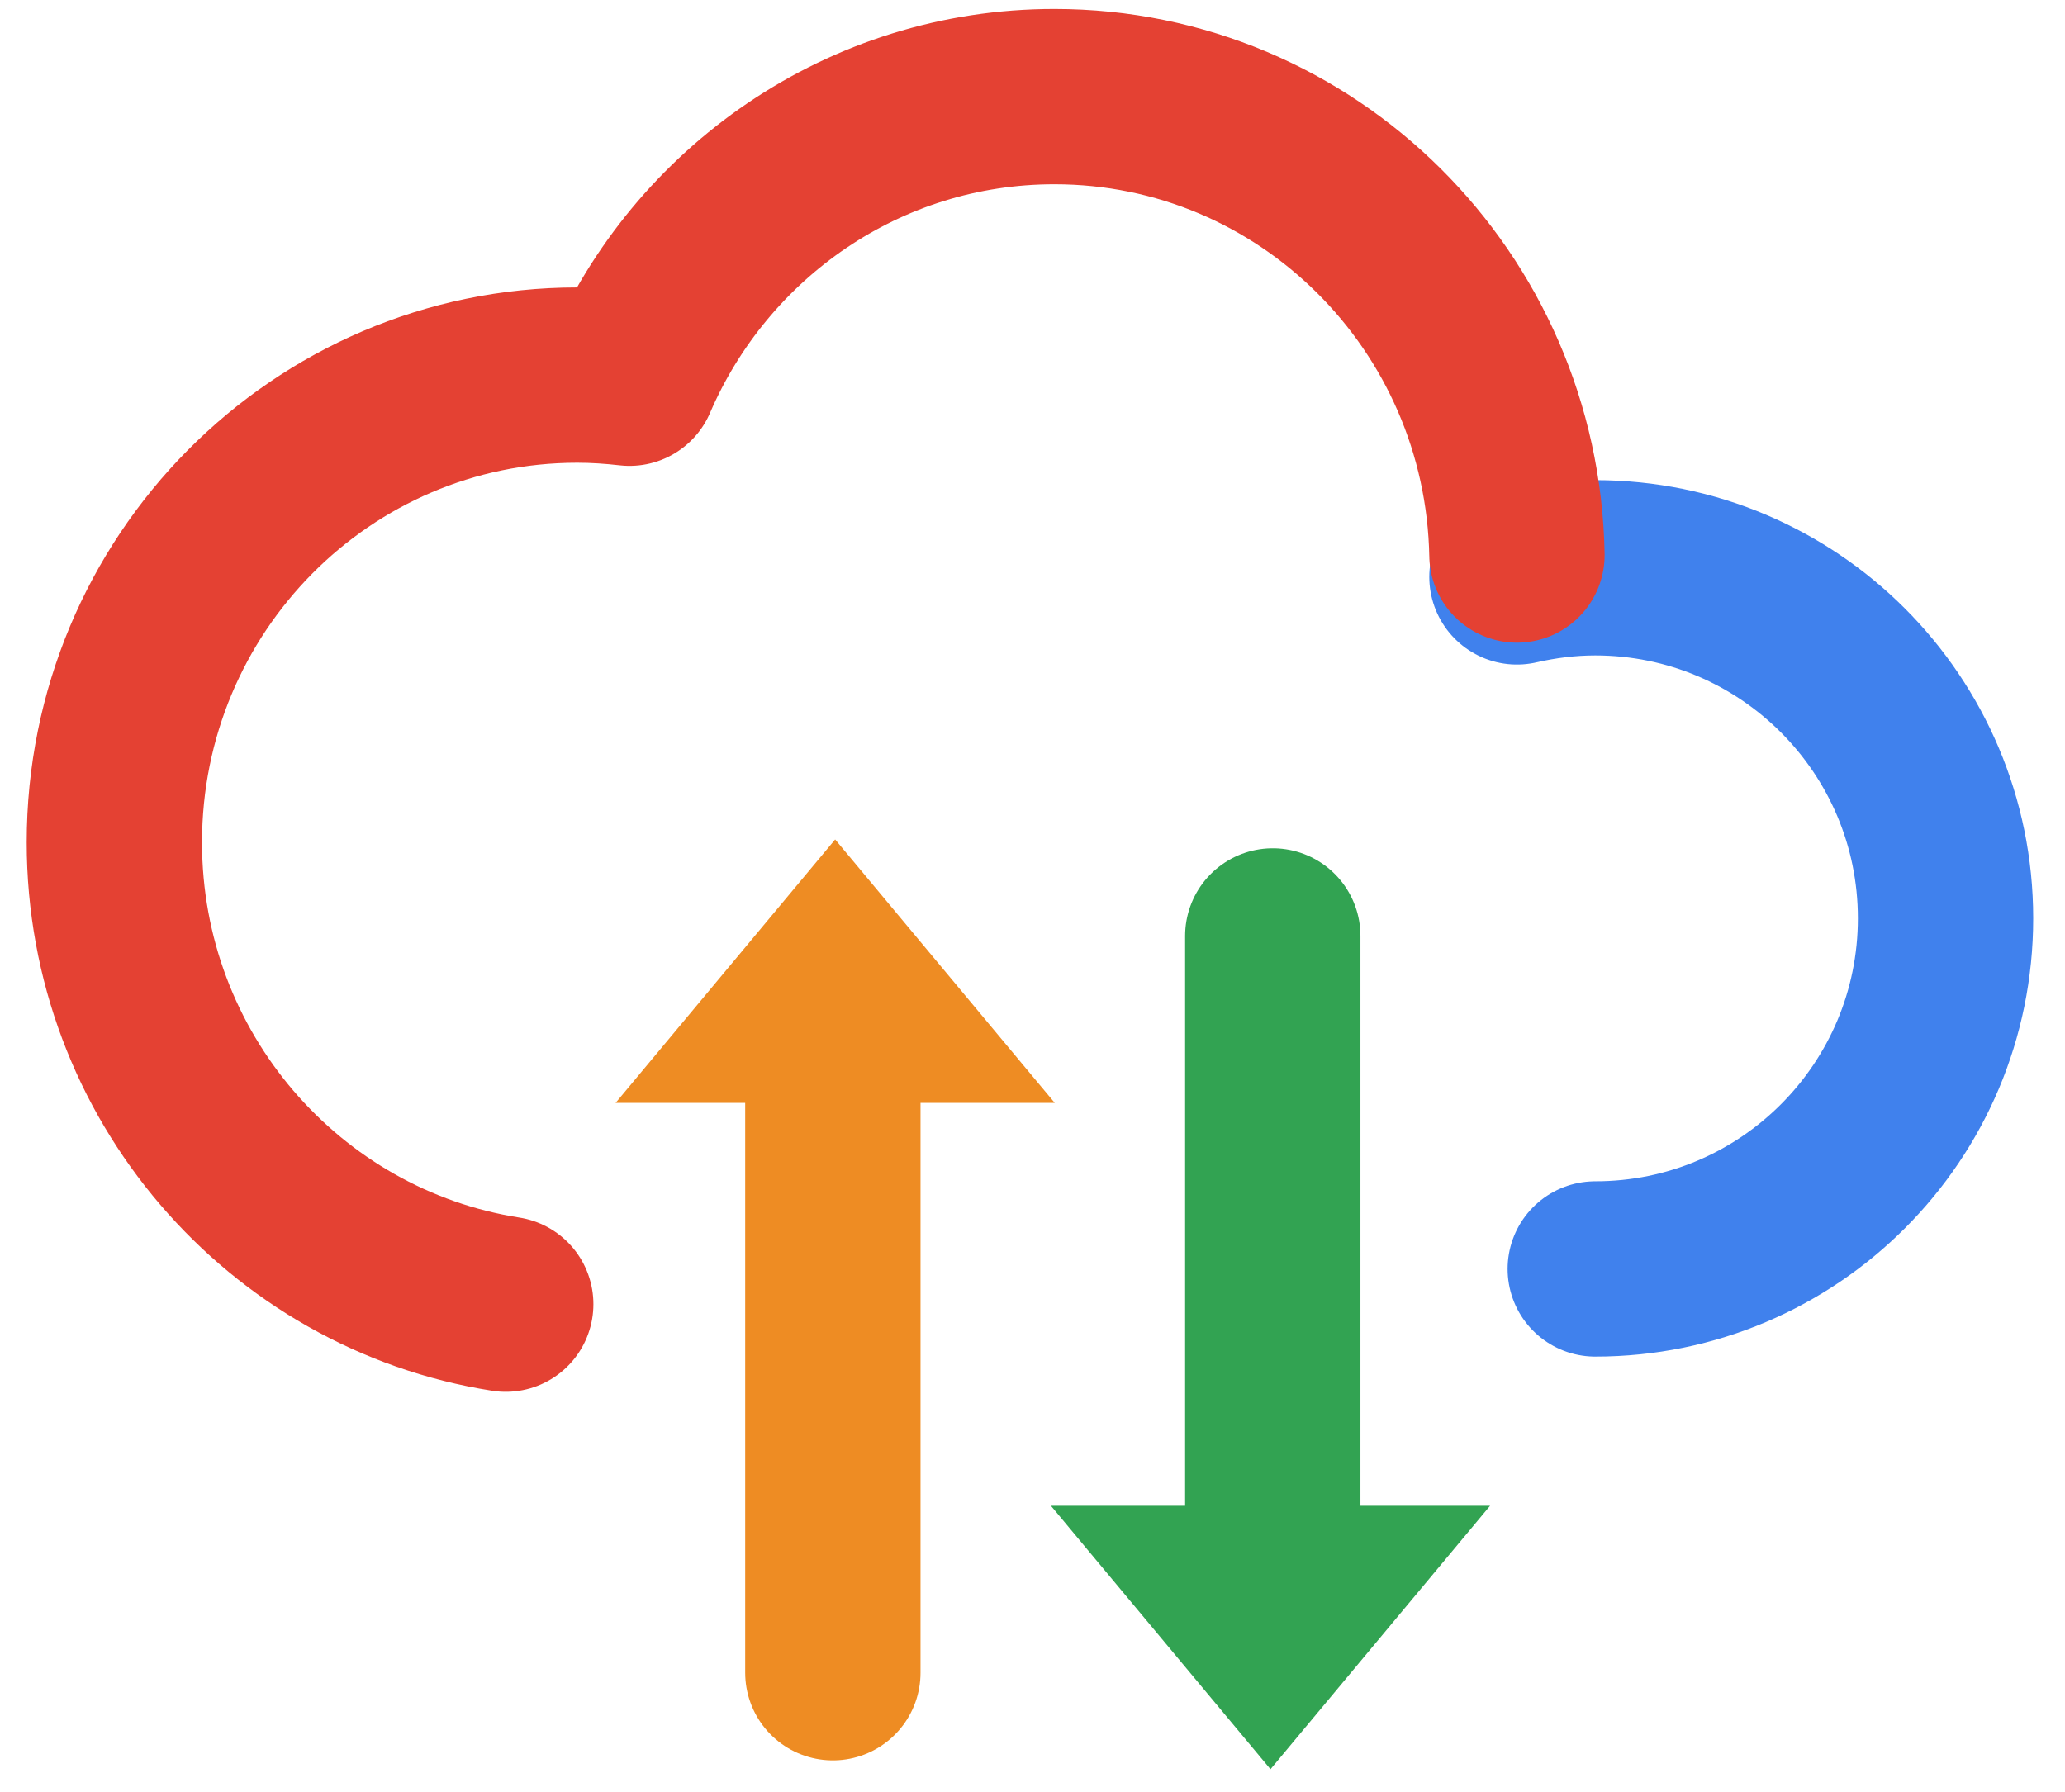
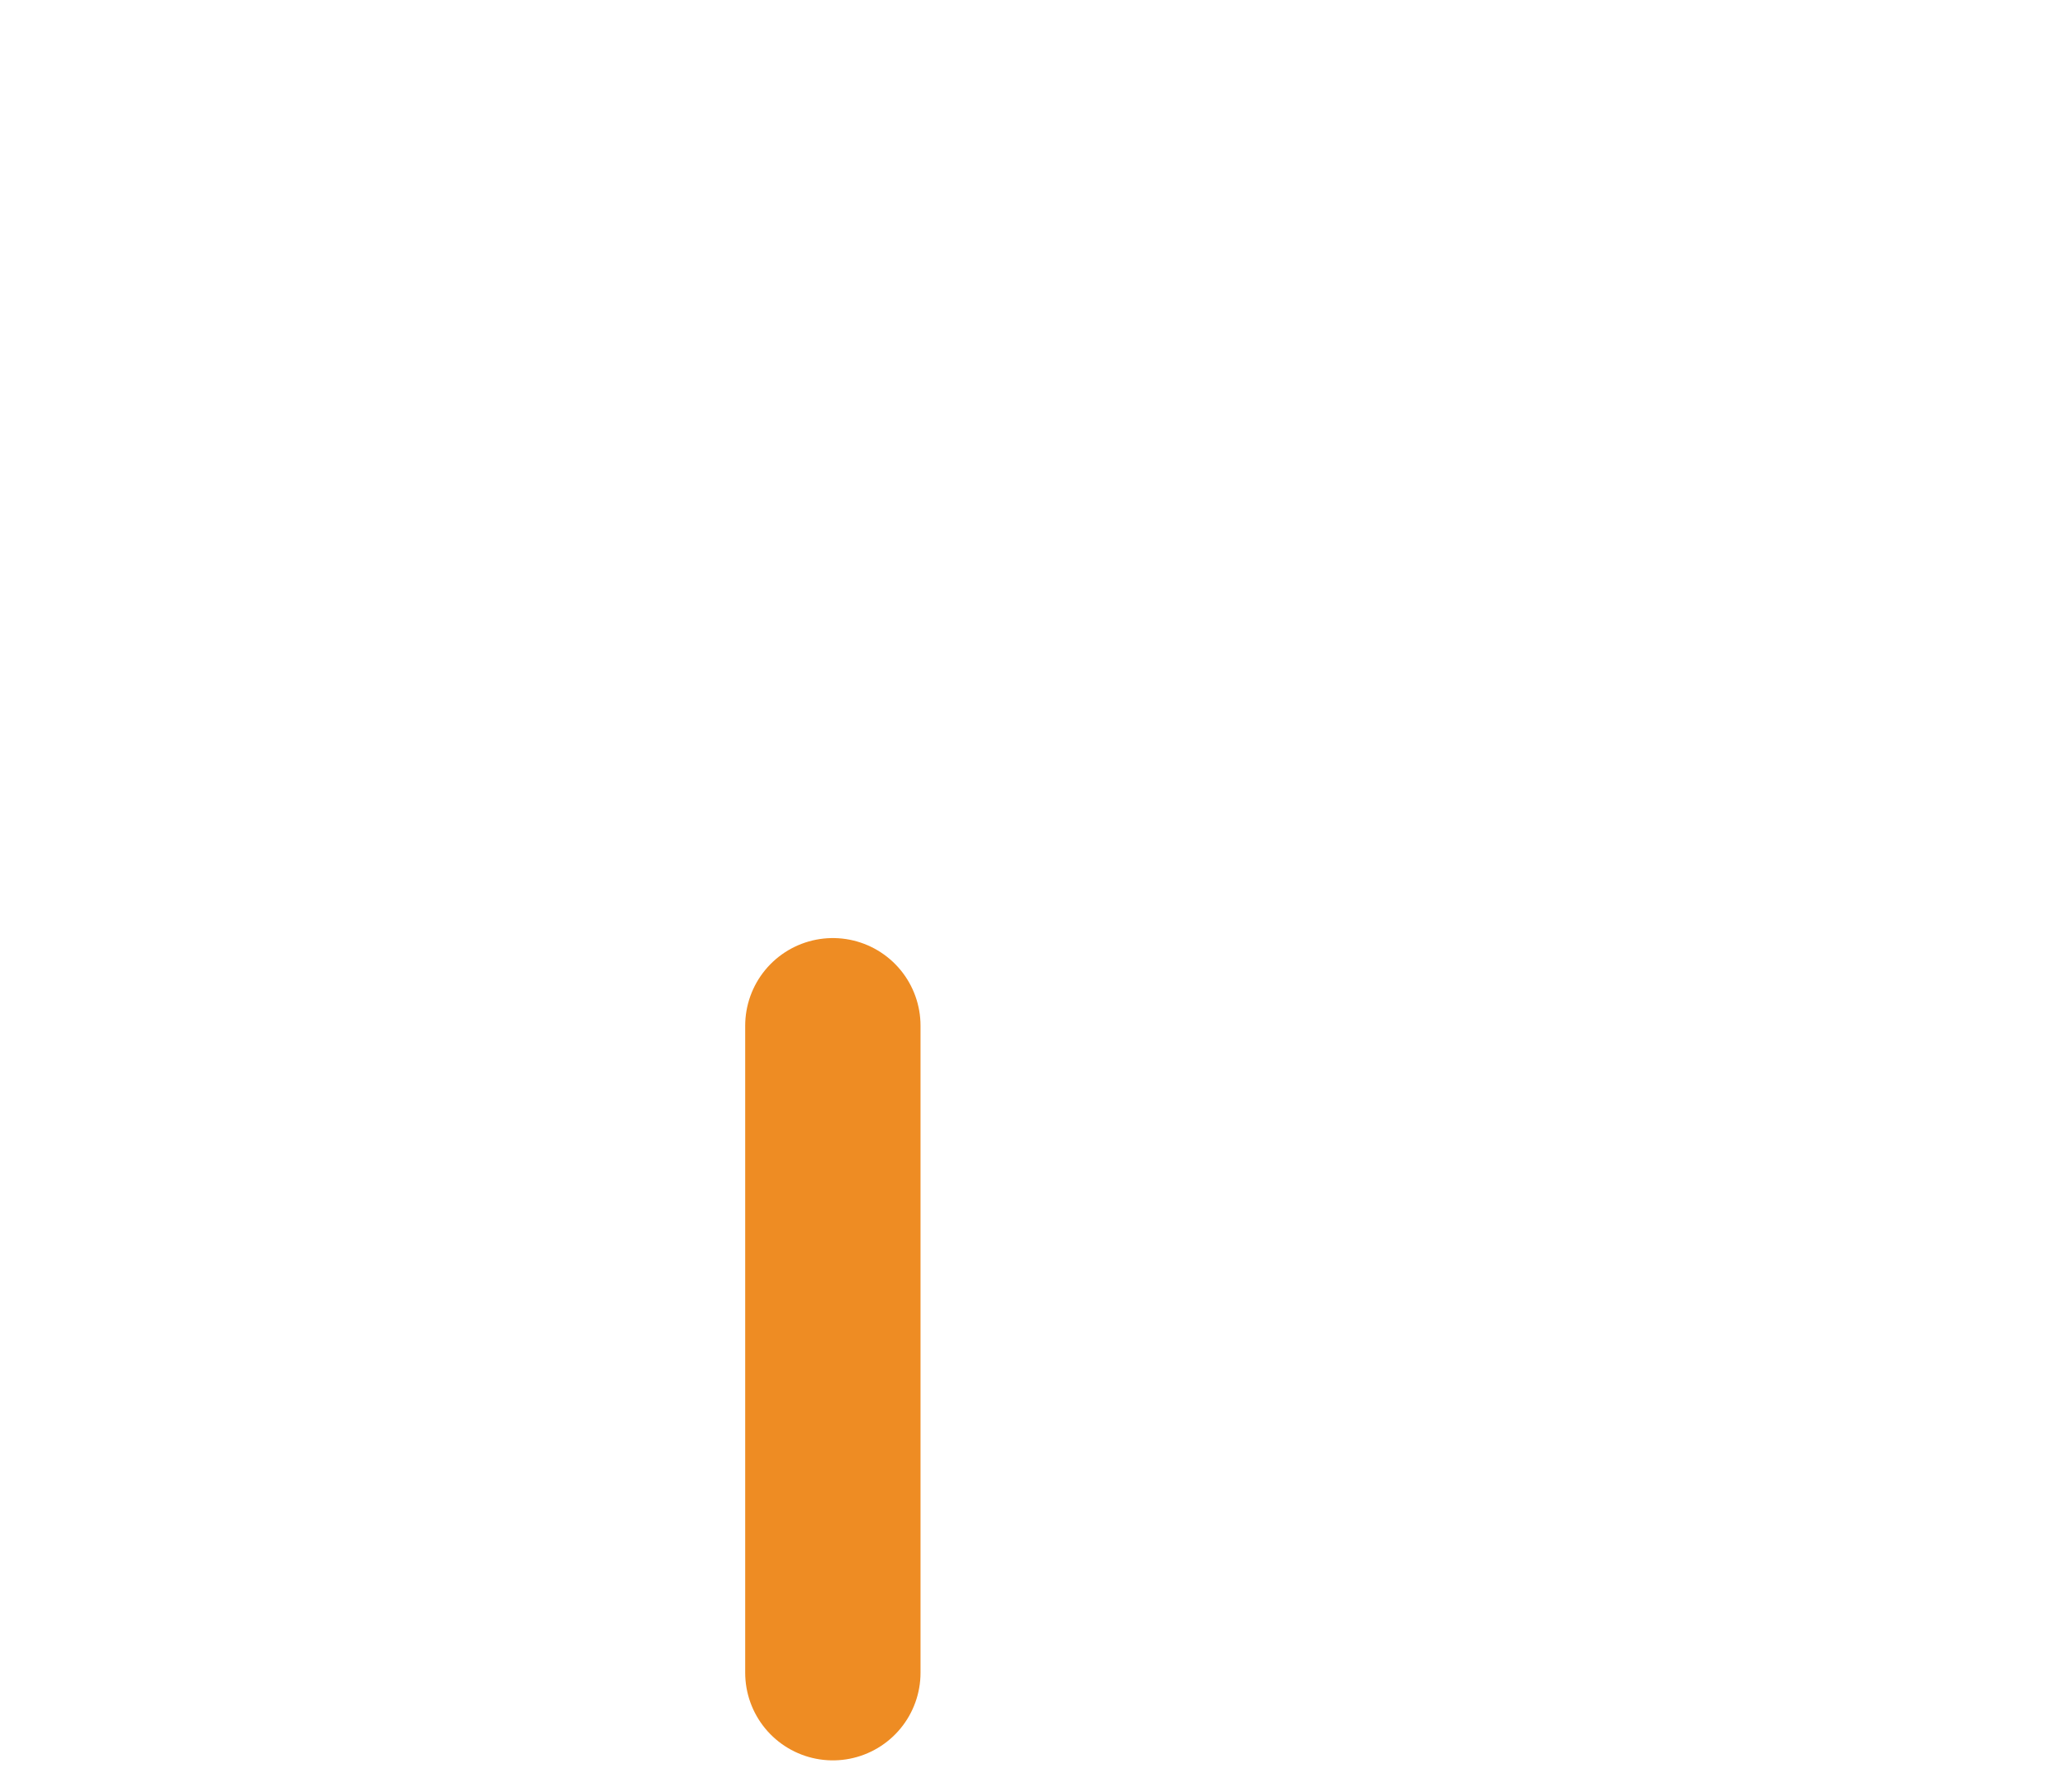
<svg xmlns="http://www.w3.org/2000/svg" width="53" height="46" viewBox="0 0 53 46">
  <g fill="none" fill-rule="evenodd">
-     <path fill="#EE8C23" d="M27.071 28.313H15.8l5.635-6.763z" />
-     <path fill="#32A352" d="M26.973 38.656l5.635 6.763 5.636-6.763z" />
    <path stroke="#EE8C23" stroke-linecap="round" stroke-linejoin="round" stroke-width="4.5" d="M21.376 42.942v-16.61" />
-     <path stroke="#32A352" stroke-linecap="round" stroke-linejoin="round" stroke-width="4.5" d="M32.667 24.027v16.61" />
-     <path stroke="#4081ED" stroke-linecap="round" stroke-linejoin="round" stroke-width="4.5" d="M40.944 32.576c4.965 0 8.99-4.03 8.99-9s-4.025-9-8.99-9c-.692 0-1.363.086-2.01.234" />
-     <path stroke="#E44133" stroke-linecap="round" stroke-linejoin="round" stroke-width="4.5" d="M38.934 14.248C38.813 7.73 33.55 2.48 27.062 2.48c-4.885 0-9.077 2.978-10.905 7.23-.44-.05-.886-.081-1.34-.081C8.255 9.629 2.935 15 2.935 21.625c0 5.995 4.355 10.962 10.045 11.855" />
  </g>
</svg>